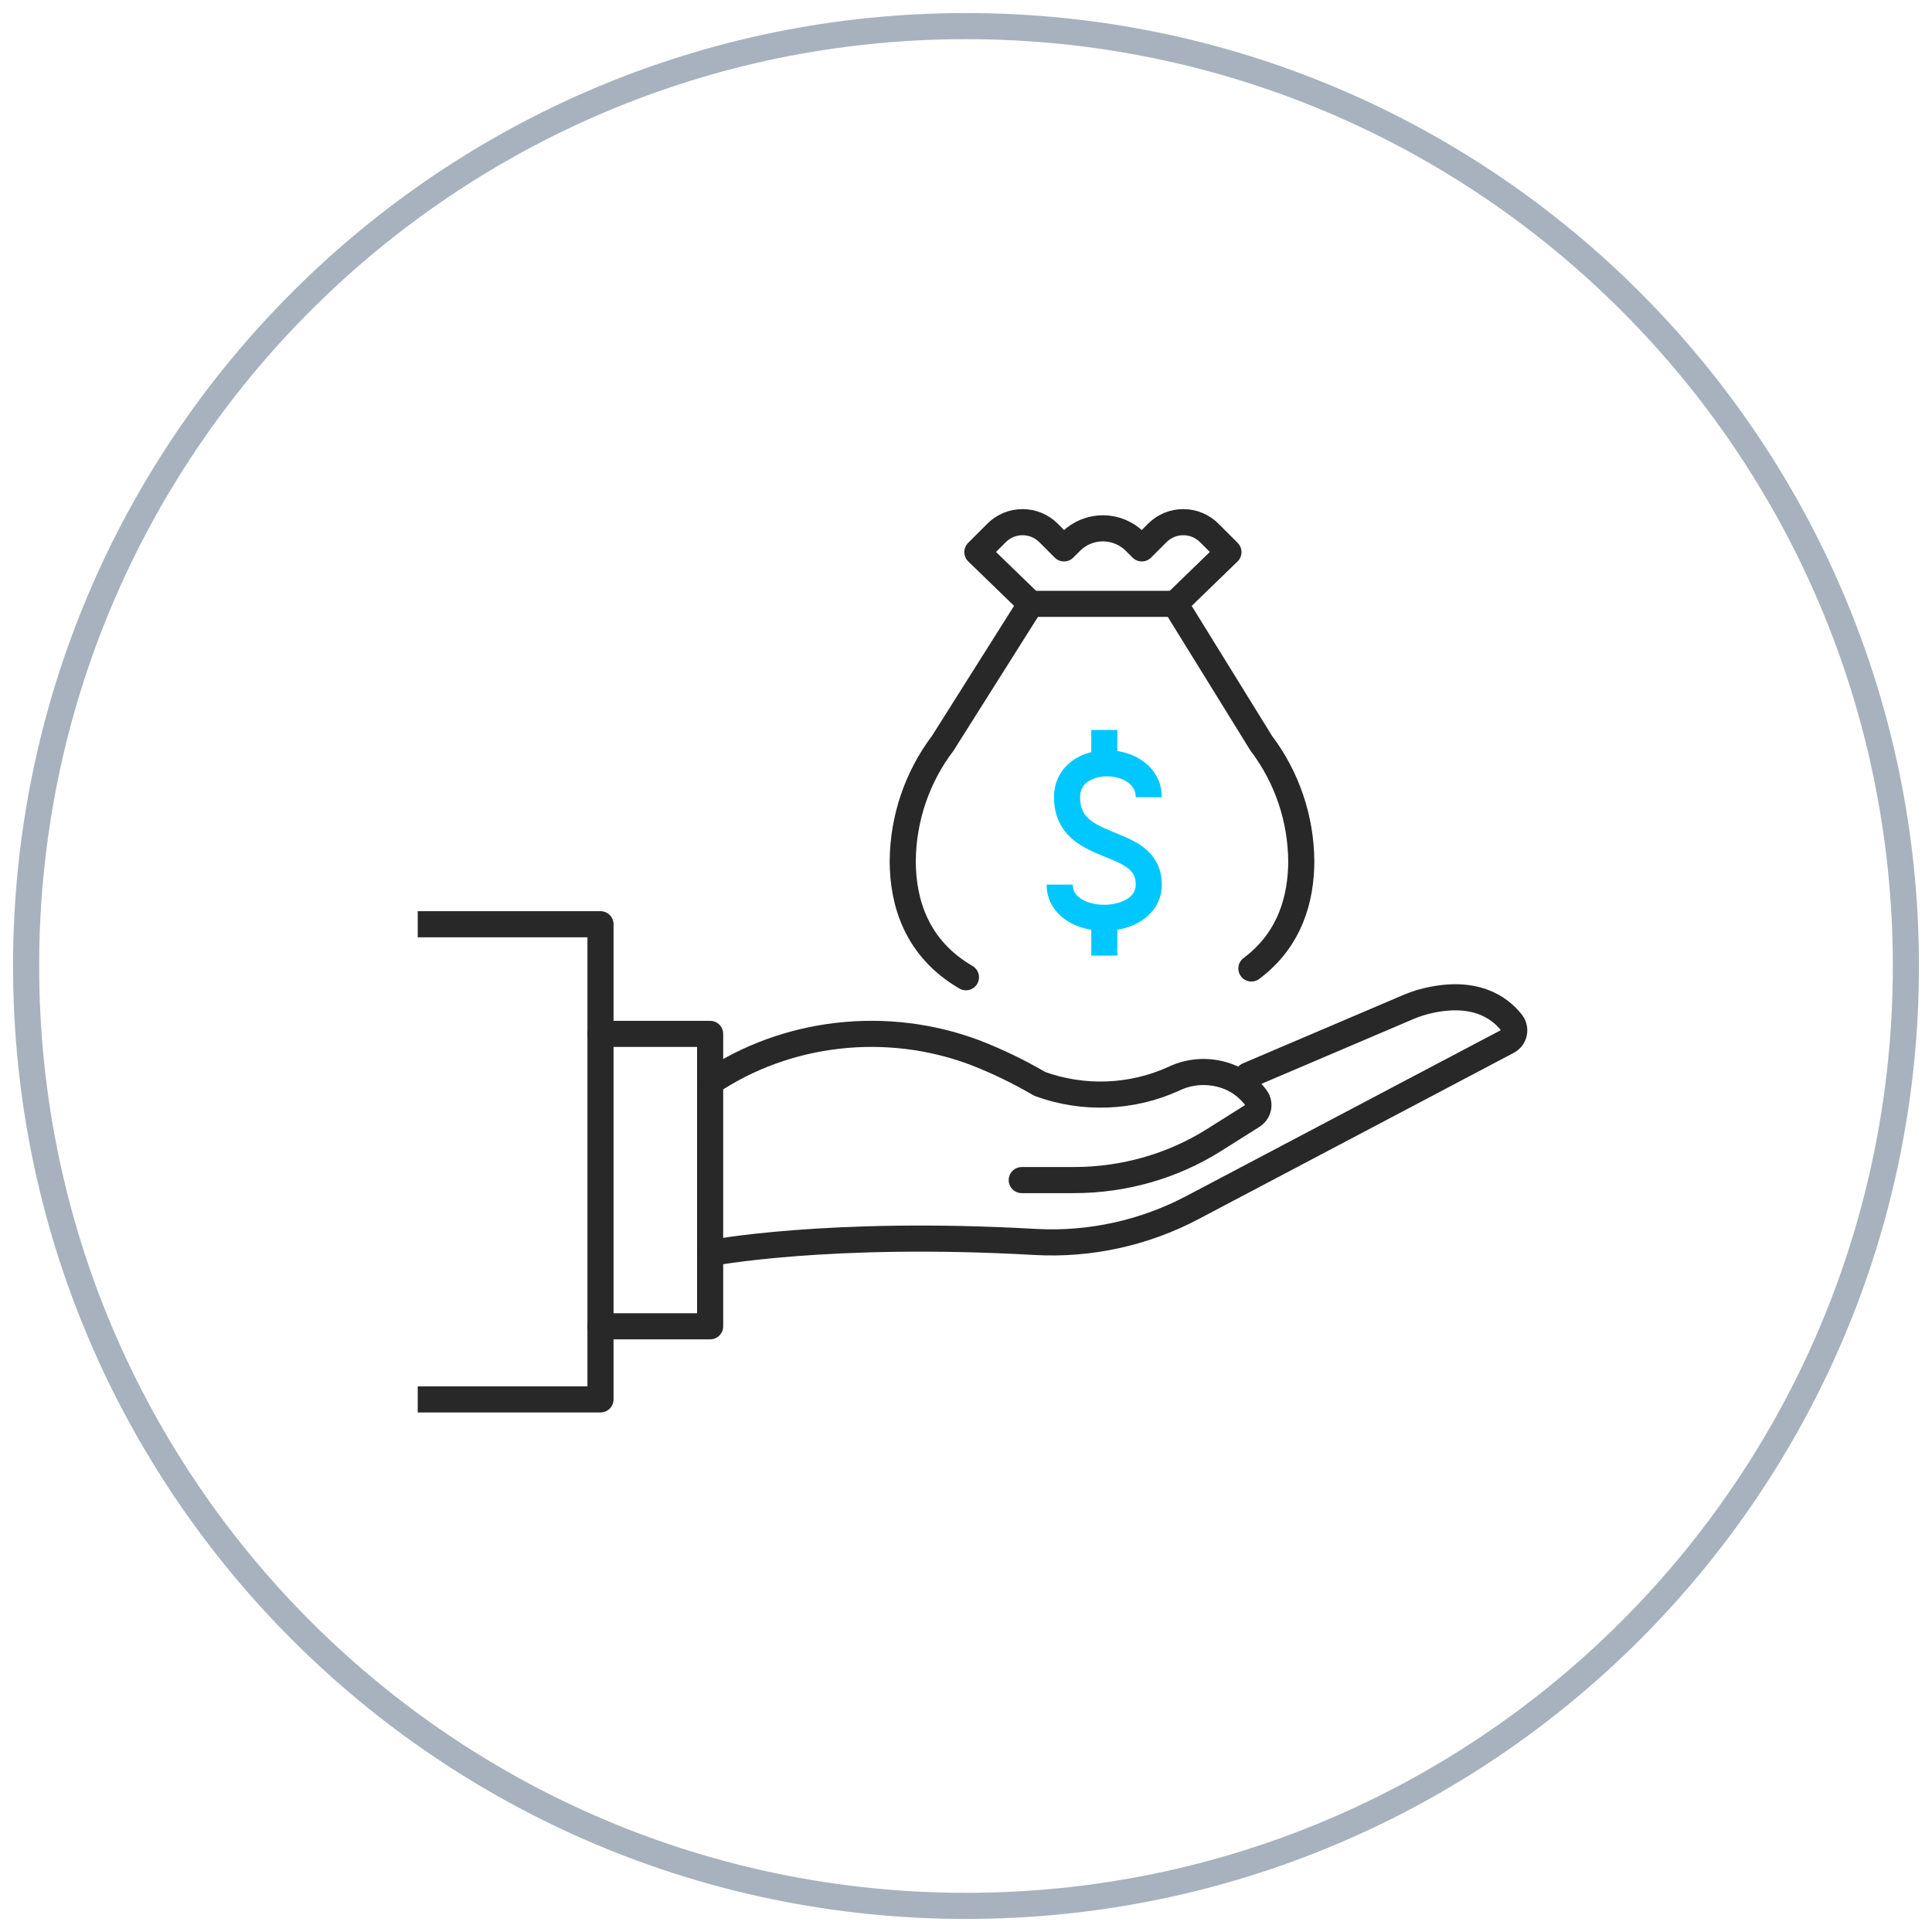
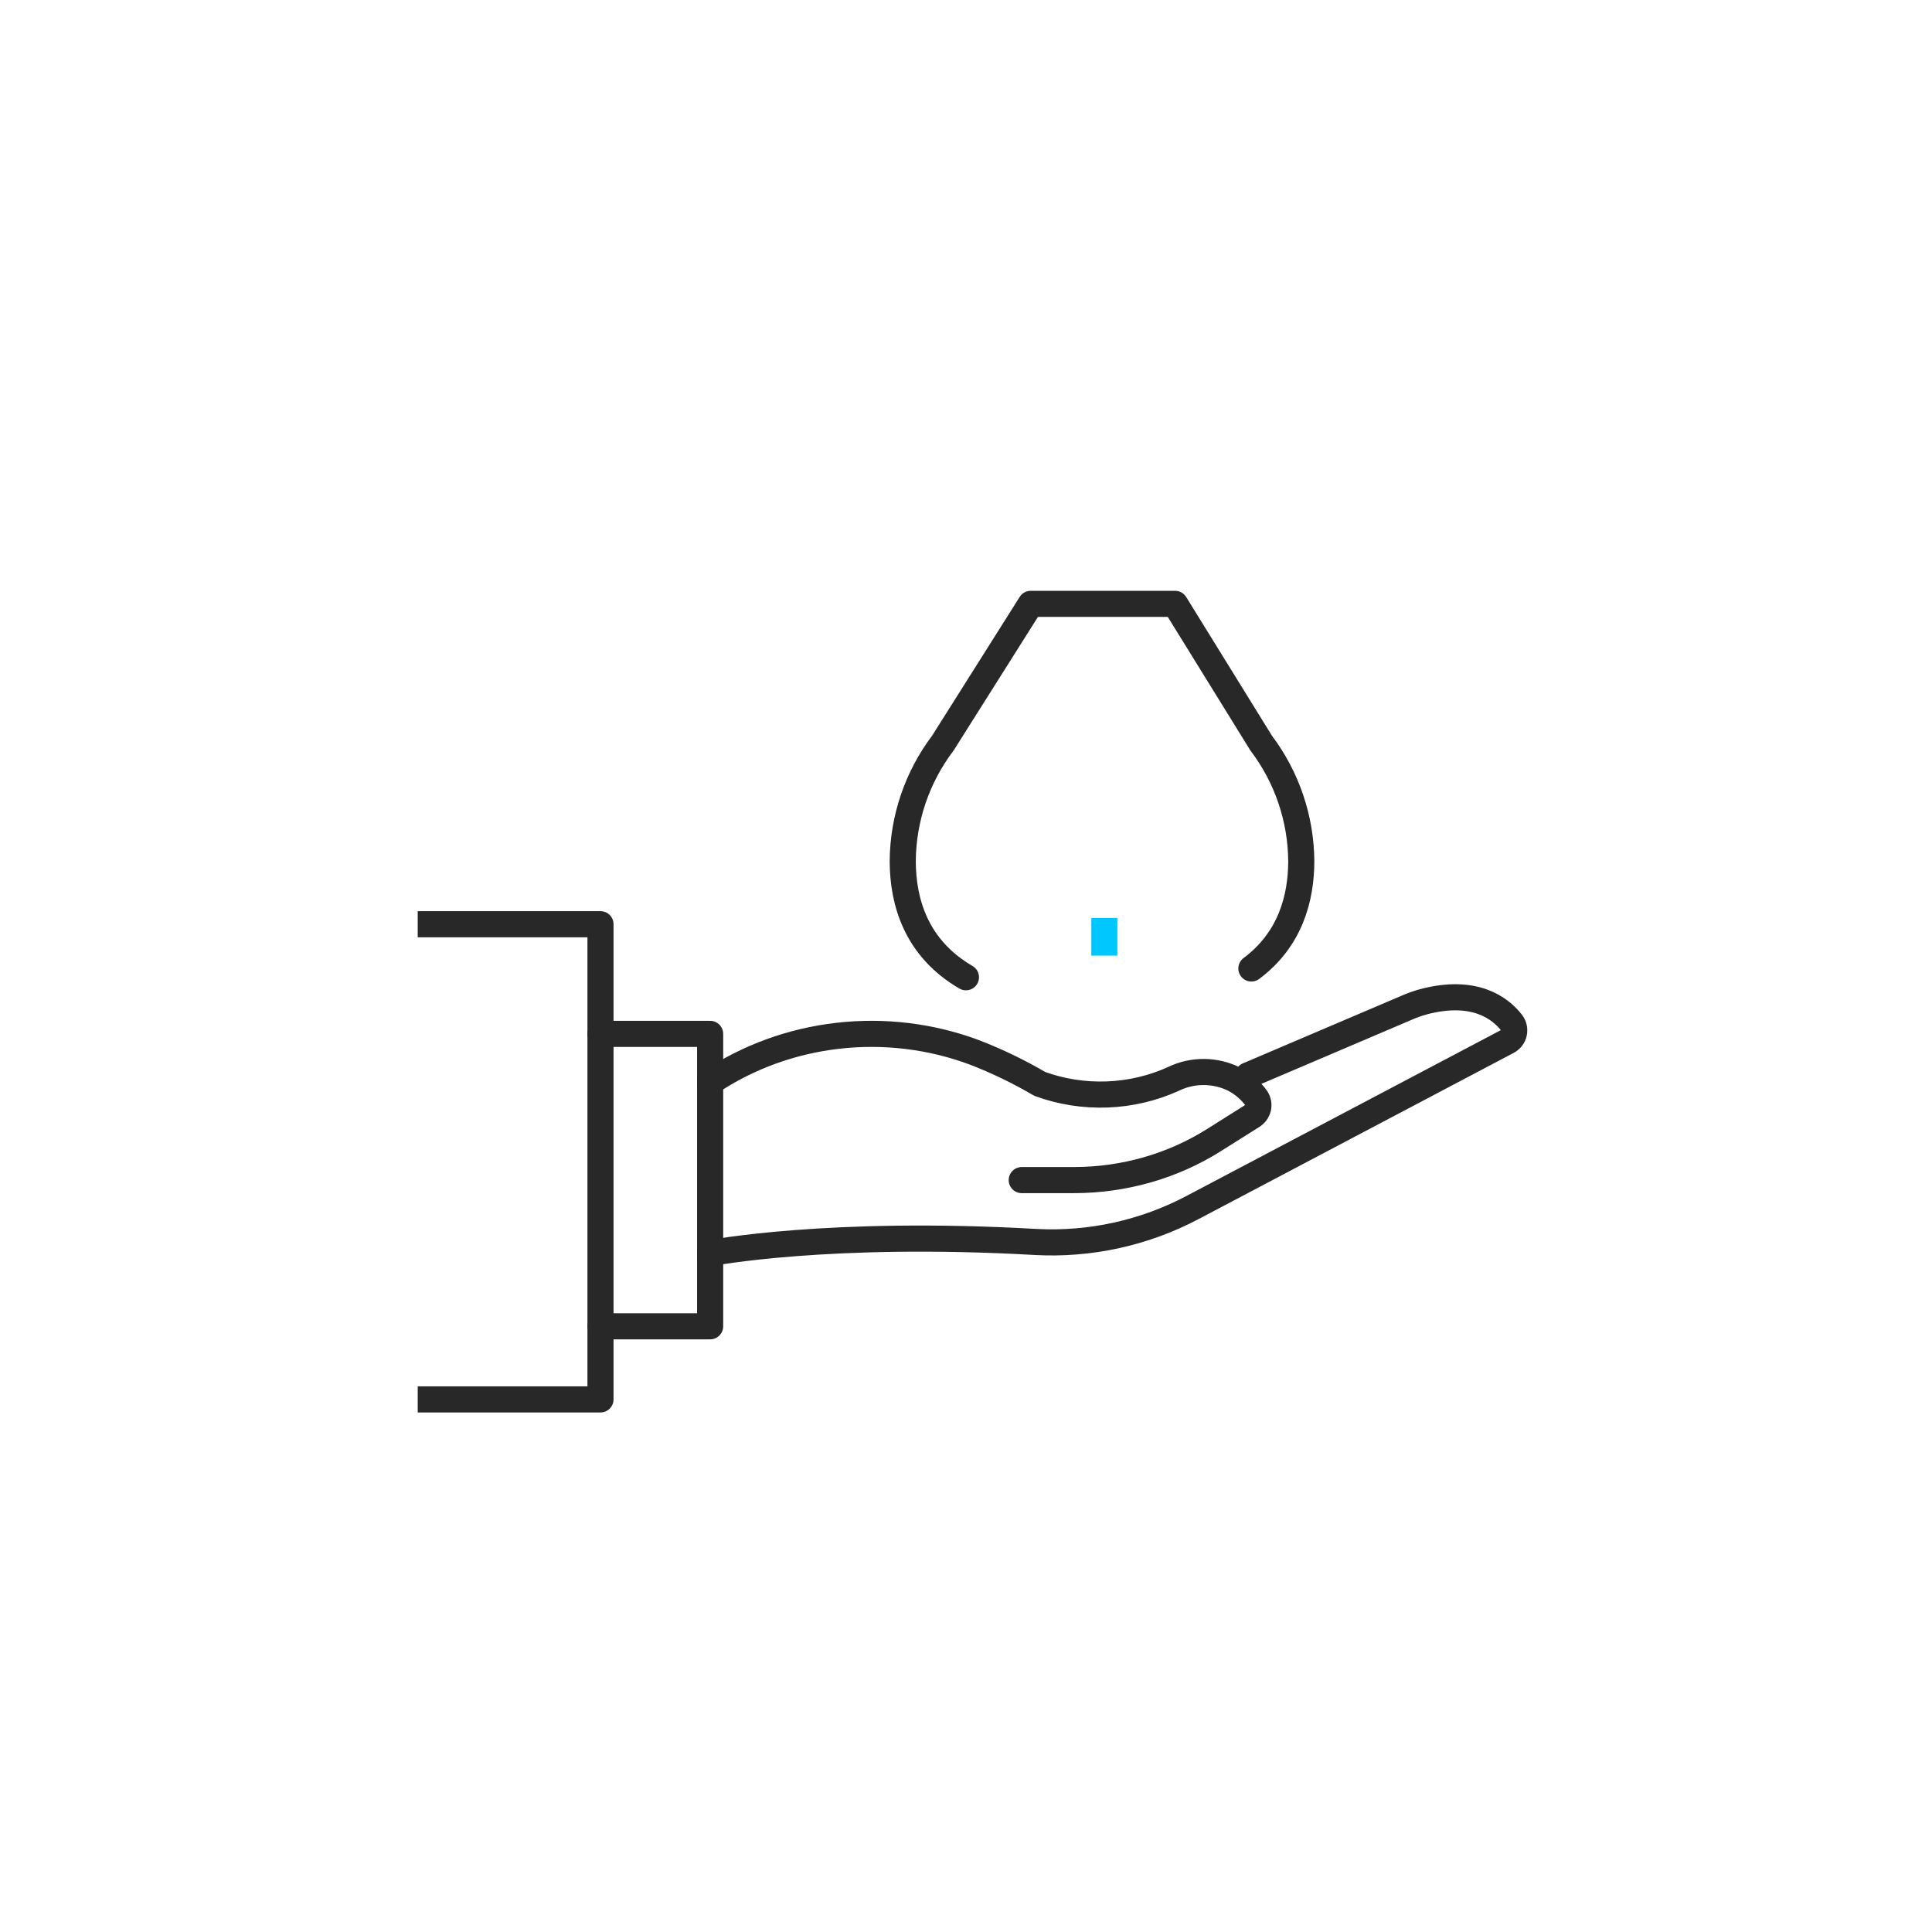
<svg xmlns="http://www.w3.org/2000/svg" fill="none" height="74" viewBox="0 0 74 74" width="74">
  <g stroke="#282828" stroke-linejoin="round">
    <path d="m39.135 45.2h2.001c1.91-0 3.776-.533 5.356-1.529l1.464-.922c.118-.072.201-.183.232-.311.03-.128.006-.262-.068-.373-.215-.298-.502-.546-.838-.725-.358-.181-.758-.277-1.165-.28-.407-.003-.809.088-1.169.264-.793.36-1.658.564-2.54.597-.882.033-1.762-.105-2.583-.405-.799-.469-1.639-.875-2.512-1.211-1.653-.616-3.447-.834-5.215-.633s-3.452.814-4.897 1.782" stroke-linecap="round" />
    <path d="m27.2 47.999s4.533-.88 12.461-.429c2.093.114 4.178-.345 6.03-1.327l12.056-6.359c.061-.033.115-.078.157-.134.042-.056.071-.12.085-.188.014-.068.013-.139-.003-.206s-.047-.131-.09-.186c-.431-.552-1.413-1.318-3.379-.799-.223.062-.44.14-.651.233l-6.066 2.586" stroke-linecap="round" />
    <path d="m23 50.8h4.2v-11.2h-4.2" stroke-linecap="round" />
    <path d="m16 53.6h7v-18.2h-7" />
    <path d="m47.931 37.095c1.489-1.11 1.908-2.689 1.911-4.109-.012-1.634-.551-3.221-1.537-4.524l-3.297-5.333h-5.528l-3.366 5.333c-.986 1.303-1.526 2.89-1.537 4.524.004 1.57.516 3.335 2.421 4.445" stroke-linecap="round" />
-     <path d="m45.008 23.128 2.044-1.981-.734-.734c-.131-.131-.286-.235-.457-.306-.171-.071-.354-.107-.539-.107-.185 0-.368.036-.539.107-.171.071-.326.175-.457.306l-.592.592-.26-.26c-.326-.326-.769-.509-1.23-.509-.461 0-.904.183-1.23.509l-.26.26-.592-.592c-.131-.131-.286-.235-.457-.306-.171-.071-.354-.107-.539-.107s-.368.036-.539.107c-.171.071-.326.175-.457.306l-.734.734 2.044 1.981" stroke-linecap="round" />
  </g>
-   <path d="m44 30.535c0-1.682-3.129-1.781-3.129 0 0 2.22 3.129 1.433 3.129 3.347 0 1.698-3.411 1.698-3.411 0" stroke="#00c8ff" stroke-miterlimit="10" />
-   <path d="m42.298 27.959v1.276" stroke="#00c8ff" stroke-miterlimit="10" />
  <path d="m42.298 35.16v1.442" stroke="#00c8ff" stroke-miterlimit="10" />
-   <path d="m37 73c19.882 0 36-16.118 36-36 0-19.882-16.118-36-36-36-19.882 0-36 16.118-36 36 0 19.882 16.118 36 36 36z" stroke="#a7b2be" stroke-miterlimit="10" />
</svg>